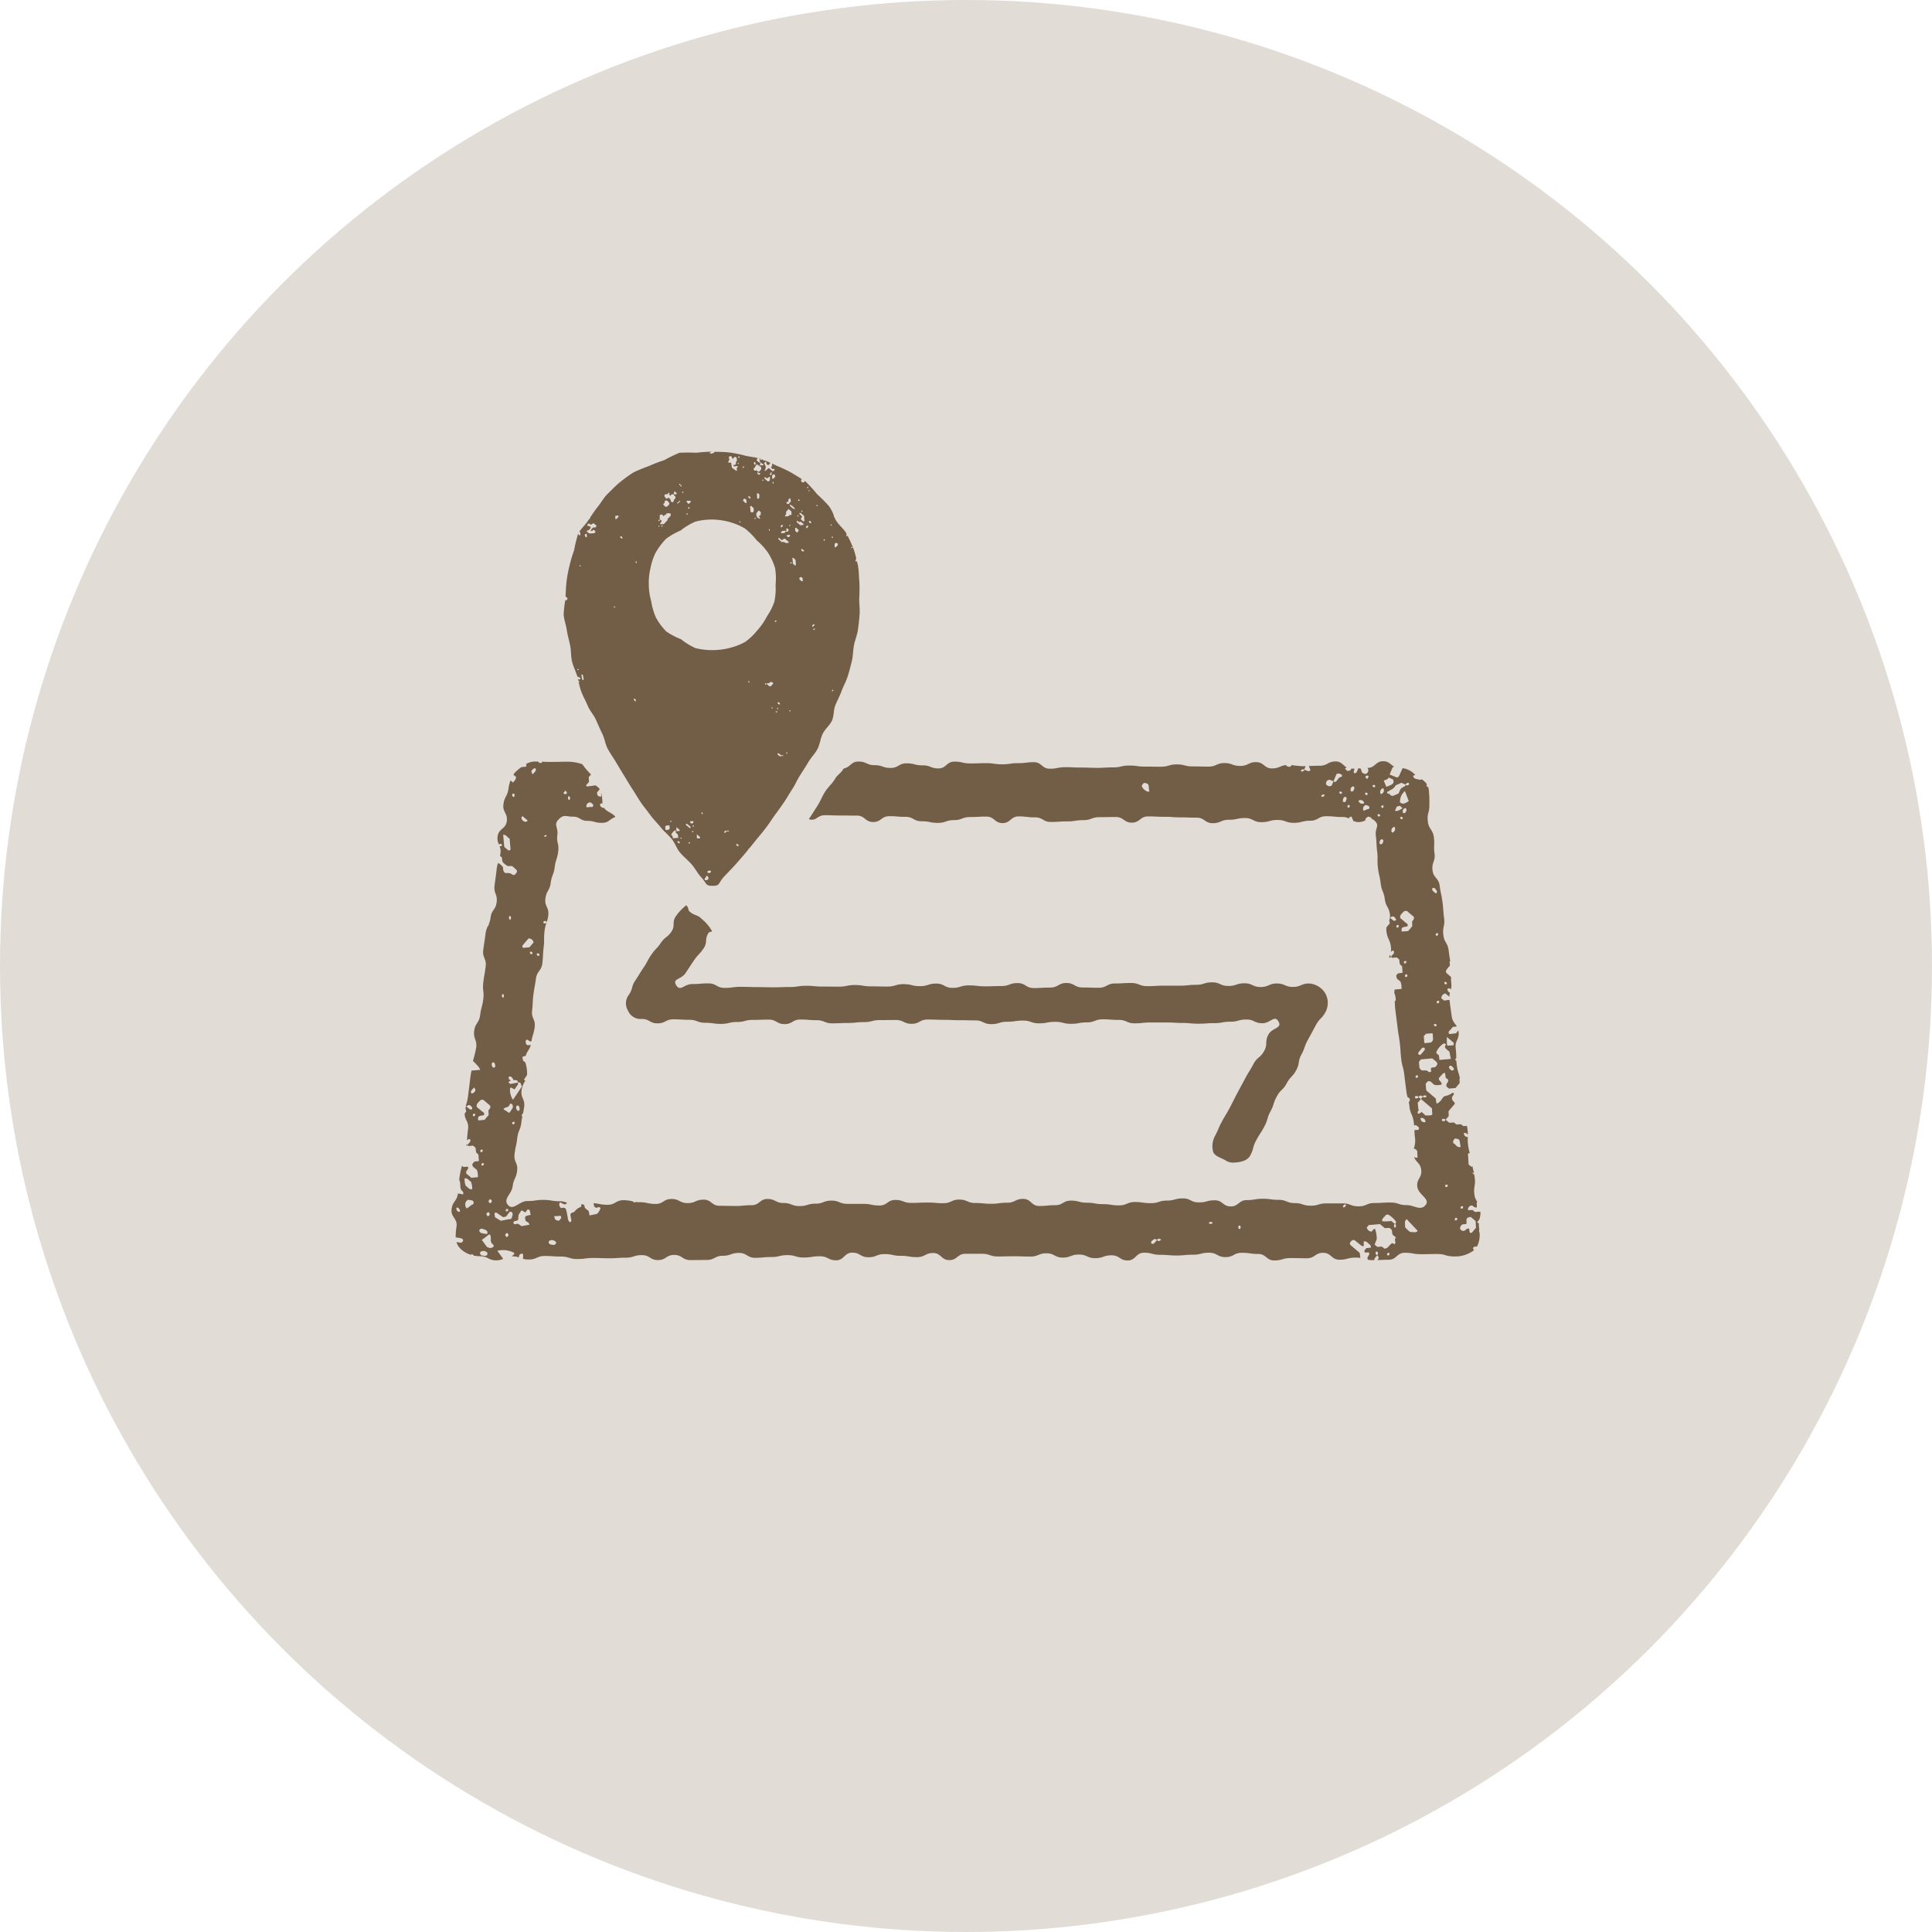
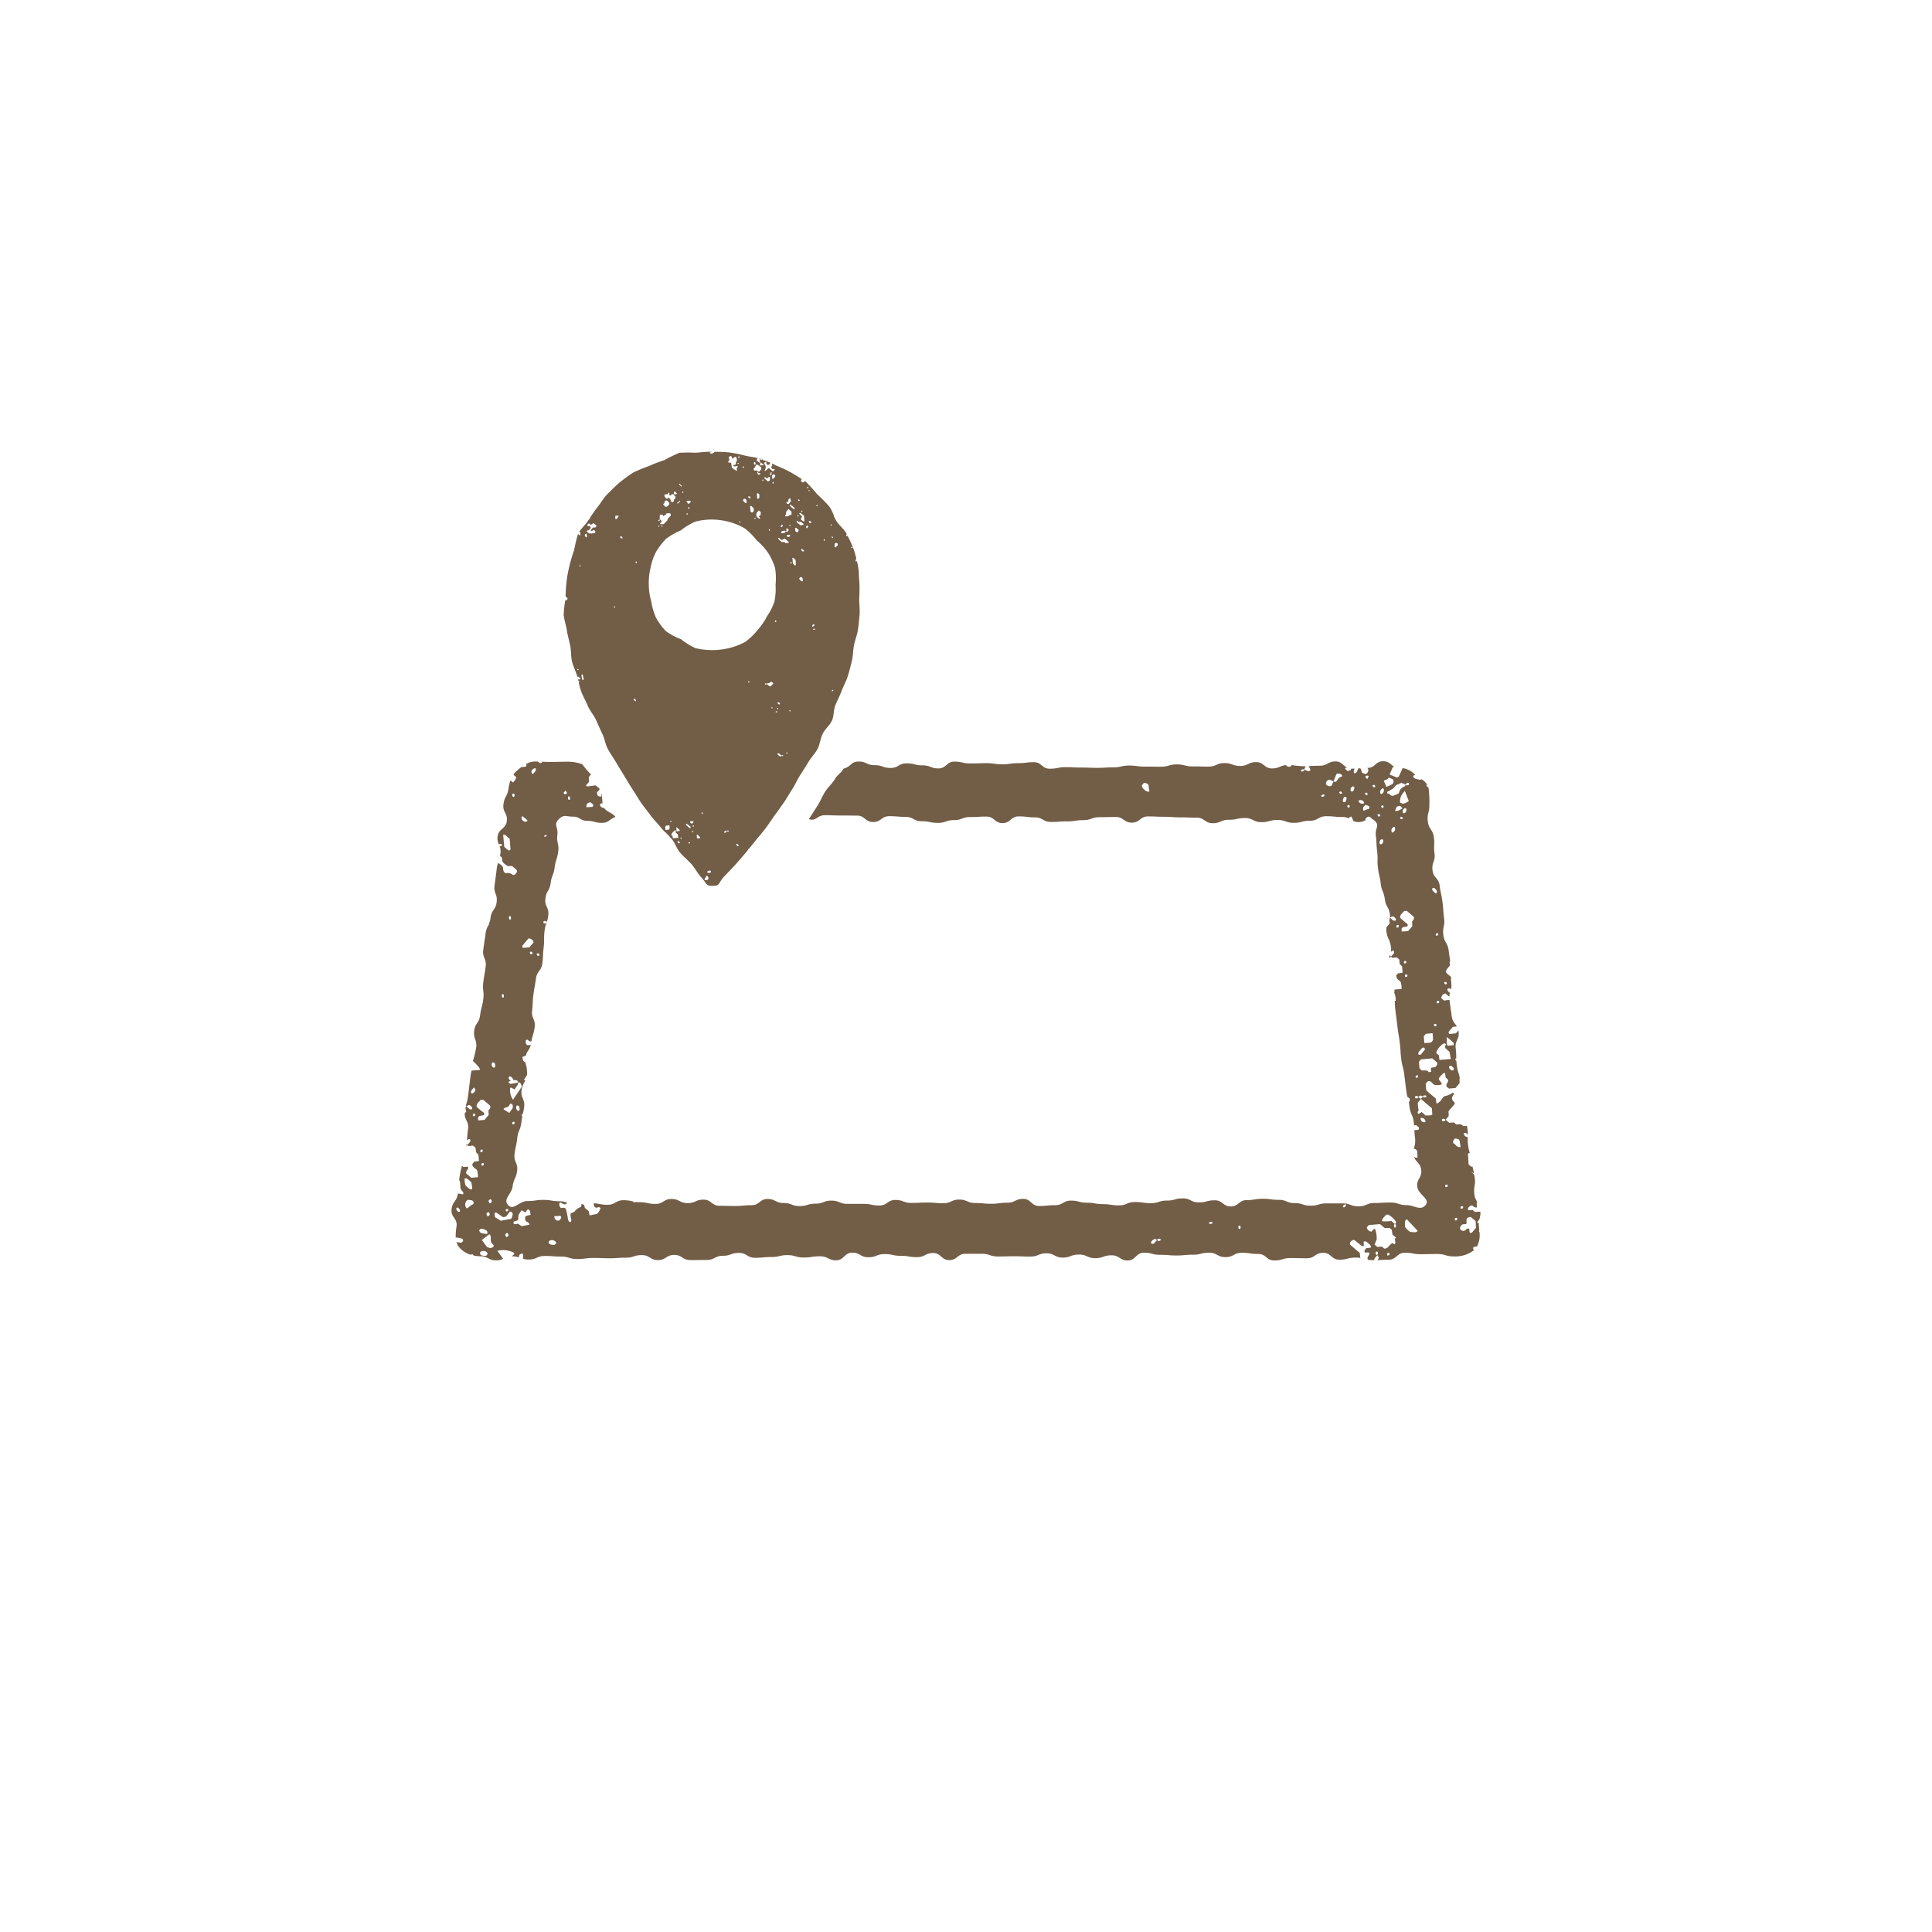
<svg xmlns="http://www.w3.org/2000/svg" width="118.646" height="118.646" viewBox="0 0 118.646 118.646">
  <g id="グループ_38109" data-name="グループ 38109" transform="translate(-195.592 -5099)">
-     <circle id="楕円形_445" data-name="楕円形 445" cx="59.323" cy="59.323" r="59.323" transform="translate(195.592 5099)" fill="#e2dcd7" />
    <g id="レイヤー_1" data-name="レイヤー 1" transform="translate(223.318 5126.733)">
      <g id="グループ_38004" data-name="グループ 38004" transform="translate(0.001 0.01)">
        <path id="パス_58668" data-name="パス 58668" d="M28.405,15.589c.123-.3.276-.582.388-.887s.276-.587.376-.9.176-.623.253-.934.07-.646.129-.963.194-.623.241-.94.082-.64.106-.963-.024-.646-.024-.969a9.813,9.813,0,0,0,.012-1.016c-.035-.311-.023-.629-.076-.928-.006-.012-.018-.029-.012-.029h.012A.2.2,0,0,0,29.8,7c-.006-.035-.018-.065-.023-.1h-.012a.022.022,0,0,1,.006-.018c-.012-.053-.023-.1-.035-.153a.167.167,0,0,1-.07.023c-.041-.076.018-.129.029-.194-.047-.188-.094-.37-.159-.552a7.3,7.3,0,0,0-.382-.846c-.012.018-.018.035-.041.041s-.047-.047-.023-.1a.042.042,0,0,1,.018-.035c-.153-.305-.452-.517-.634-.8a1.465,1.465,0,0,1-.129-.253.026.026,0,0,1-.023-.018c0-.012-.012-.035,0-.047h0a2.3,2.3,0,0,0-.305-.6,9.389,9.389,0,0,0-.723-.728,9.554,9.554,0,0,0-.693-.764c-.029-.023-.065-.041-.094-.065a.4.4,0,0,0,.012.082c-.029,0-.059.012-.088.012-.076.012-.1-.012-.117-.082,0-.029-.012-.059-.012-.088a.3.3,0,0,0,.07-.012c-.211-.141-.435-.264-.646-.4A8.8,8.8,0,0,0,24.8.868a.147.147,0,0,1-.041-.023h0c-.076-.035-.153-.076-.235-.112a1.133,1.133,0,0,0,.006.141c-.023.023-.041.047-.07.082.023.035.047.07.07.112h.147q.006.106-.117.141l-.217-.182c-.018,0-.035-.006-.047,0-.059.047-.112.1-.164.147-.053.018-.082,0-.053-.041a.3.3,0,0,0,.029-.288c-.018-.023-.047-.076-.076-.123.035-.041.053-.1.112-.088s.018.076.035.112a.156.156,0,0,0,.059.065.15.15,0,0,0,.088,0c.012,0,.023-.023.029-.035.023-.029.053-.059.07-.082-.117-.059-.241-.106-.358-.153A.3.3,0,0,0,24,.55a.132.132,0,0,1-.041-.059.315.315,0,0,1-.065-.029V.5a.149.149,0,0,1-.07.012c-.041-.012-.047-.041,0-.059a.237.237,0,0,1,.065,0h-.012c-.041-.012-.088-.018-.129-.029.012.082.029.17.041.253.012,0,.035-.012.041-.006.059.041.112.082.164.123C24.005.8,24,.821,24,.832c-.029,0-.059.012-.088.012a.242.242,0,0,1-.07-.006V.85c-.035.012-.059,0-.065-.018s-.006-.041,0-.041.024-.006.035,0a.044.044,0,0,0-.006-.023c0-.029-.012-.059-.012-.088-.012,0-.035.012-.041,0L23.641.6c-.07-.053-.076-.082-.024-.182a.3.3,0,0,0,.07-.012c-.264-.065-.54-.094-.8-.153a8.027,8.027,0,0,0-.993-.2c-.3-.035-.6-.035-.9-.041-.018.023-.035.047-.047.065-.082.029-.164.082-.253.012.018-.065.088-.053.129-.082a8.44,8.44,0,0,0-.952.065,10.115,10.115,0,0,0-1.034,0A9.119,9.119,0,0,0,17.9.527a8.736,8.736,0,0,0-.946.364A9,9,0,0,0,16,1.285a9.34,9.34,0,0,0-.828.605c-.264.211-.5.47-.74.7s-.405.546-.623.811c-.17.217-.323.441-.47.67h0q.018.053-.018.07H13.29c-.018.029-.041.059-.059.088-.159.253-.405.464-.564.723a.043.043,0,0,1,.053-.012c.047.018.023.07.029.112v.088c-.1-.012-.112-.023-.129-.106,0,.006-.012.012-.012.023a9.274,9.274,0,0,0-.241,1,8.789,8.789,0,0,0-.288.969,8.078,8.078,0,0,0-.182,1c-.029.288-.047.576-.053.875l.088.07c.041.041.041.07,0,.117s-.07.059-.106.035a6.508,6.508,0,0,0-.1.887c.023.323.147.64.194.958s.141.629.206.946.035.658.112.969.229.611.323.916c.006.029.012.053.018.082a.107.107,0,0,1,.023-.07c.035.023.07.053.112.076s.047.035.041.059a.06.06,0,0,1-.07.041.146.146,0,0,0-.047.006.26.26,0,0,1-.041-.053c.012.053.029.112.041.164v-.006c.018-.012.041-.006.065.018a.169.169,0,0,1-.023.035c-.012.012-.023,0-.035-.012a4.008,4.008,0,0,0,.159.593c.112.305.282.587.405.887s.358.546.493.84.258.593.4.881.182.64.335.922.347.552.511.828.335.558.5.828.335.558.511.828.341.558.523.822.4.523.587.781.435.493.629.74a3.2,3.2,0,0,0,.27.294H18v.029a4.453,4.453,0,0,1,.364.382c.211.264.311.605.511.834.223.264.488.47.681.687.247.276.394.587.582.787.417.446.264.564.74.564s.305-.141.723-.593c.188-.2.417-.429.664-.7.194-.223.411-.464.634-.734.053-.059.106-.129.159-.194,0-.012,0-.029.006-.035a.211.211,0,0,1,.059-.041c.129-.159.253-.311.388-.482.194-.241.411-.488.611-.752.194-.247.364-.523.558-.793.188-.253.376-.517.564-.787s.335-.546.517-.822.3-.57.476-.846.352-.54.517-.822.405-.511.558-.8.176-.634.317-.928.423-.511.564-.8.094-.664.217-.963Zm1.028-9.74c.023.029.023.053.006.065l-.041.018q-.035-.044,0-.07l.035-.018ZM28.37,5.655c.094-.065.094-.065.188,0v.106a1.2,1.2,0,0,0-.1.088c-.023.029-.047.041-.065.029a.072.072,0,0,1-.029-.082,1.129,1.129,0,0,0,0-.141ZM12.591,13.421s-.035-.018-.035-.023c.012-.035.029-.053.053-.041s.035.018.035.023C12.632,13.416,12.615,13.427,12.591,13.421Zm.129-6.374a.067.067,0,0,1-.023-.065h.041c.023,0,.035.029.029.065h-.041Zm.182,6.979s-.035-.012-.035-.023c-.018-.088-.035-.182-.053-.27.012-.035.029-.053.053-.047s.035.012.035.023c.018.088.035.182.053.27C12.944,14.015,12.926,14.032,12.9,14.027Zm.229-8.747c-.035-.029-.07-.059-.1-.088-.012-.112,0-.117.1-.153.029.153.035.153,0,.235Zm.517-.617h-.123a1.407,1.407,0,0,0-.123.153.042.042,0,0,0,.023.065h.047a.341.341,0,0,0,.059-.07.147.147,0,0,1,.147.123l-.07.082h-.123c-.012,0-.023.023-.029.035-.012-.012-.023-.029-.035-.029a1,1,0,0,0-.135.006c-.053-.047-.1-.088-.147-.123q0-.059.129-.076c.041-.047.082-.094.123-.147q-.029-.129-.194-.117c-.035-.041-.018-.076.018-.112s.065-.047.117,0a.092.092,0,0,0,.123.012c.035-.029.065-.065.117-.059.059.053.123.1.182.153-.029.035-.059.07-.1.117Zm1.163,4.893s-.006-.041,0-.041q.053-.018.07.018c0,.012.006.041,0,.041-.035.012-.059.006-.07-.012Zm.206-5.469a.111.111,0,0,1-.112.059A.1.1,0,0,0,14.9,4.1a1.343,1.343,0,0,0-.012-.147c.082-.012.141-.023.2-.029.023.082-.035.117-.07.164Zm.176,1.122c.094-.012.141.029.147.123C15.246,5.344,15.2,5.3,15.194,5.209Zm.946,10.134a.715.715,0,0,1-.1-.088c-.012-.018-.012-.065,0-.07a.057.057,0,0,1,.076.018.261.261,0,0,1,.047.065A.064.064,0,0,1,16.139,15.342Zm.041-8.489a.132.132,0,0,1-.029-.029.1.1,0,0,1-.006-.041c0-.012,0-.029.012-.029.035-.018.053,0,.059.023s0,.059-.029.07ZM26.343,3.629s.041-.006.041,0c.012.035.006.059-.018.065s-.041.006-.041,0c-.012-.035-.006-.059.012-.07Zm-.182-.7s.047.041.07.059c-.053.047-.088.053-.1.018a.068.068,0,0,1,.029-.082Zm-.018.987v.041c0,.023-.029.035-.065.023V3.94C26.079,3.917,26.108,3.9,26.144,3.917Zm-.088.347s.035-.012.047,0,.047.041.076.065L26.3,4.31a1.36,1.36,0,0,0,.112.094.071.071,0,0,1,.041.076c0,.023-.023.029-.065.029a.691.691,0,0,0-.123.018c-.082-.07-.159-.129-.223-.194a.044.044,0,0,1,.012-.07ZM25.527,2.93c.035-.023.076-.047.112-.07.035.059-.006.135.059.176-.053.059-.1.117-.153.182-.117-.006-.117-.006-.147-.117l.129-.018V2.935Zm-.147.775c.053-.059.1-.117.153-.182.059.053.117.1.182.159,0,.059,0,.117.006.188-.053.041-.153,0-.182.094l-.182.018a.032.032,0,0,1-.029-.018c-.006-.012-.012-.035,0-.047a.746.746,0,0,1,.059-.07,1.132,1.132,0,0,0-.006-.141Zm.27.84a.08.08,0,0,1-.065.029V4.533c0-.023.029-.035.065-.029A.093.093,0,0,1,25.65,4.545Zm-.27.341.029-.029a1.128,1.128,0,0,0-.018-.129.381.381,0,0,1,.082,0,.1.1,0,0,1,.018.176.131.131,0,0,1-.082.018.038.038,0,0,1-.029-.029V4.886c-.035.041-.065.082-.1.117-.059,0-.123.006-.188.012-.041-.07.012-.1.053-.141.076.006.153-.035.235.012ZM25.151,4.5s.018.012.029.018c.023.047-.041.129-.1.123a.026.026,0,0,1-.023-.018c-.024-.047.041-.129.1-.123Zm-.3,11.244s.041-.006.041,0q.018.053-.018.07c-.012,0-.041.006-.041,0Q24.816,15.765,24.851,15.748Zm.012-.347c.094-.012.141.029.147.123C24.916,15.536,24.869,15.5,24.863,15.4Zm-.217-14s.047.041.07.059a.214.214,0,0,1-.012.088.385.385,0,0,1-.088.106c-.018.018-.053.018-.082.029,0-.059-.012-.123-.012-.182.023-.065.059-.1.129-.094Zm-.029.505c0,.029,0,.059-.029.07a.132.132,0,0,1-.029-.029.087.087,0,0,1-.006-.041c0-.012,0-.029.012-.029.035-.018.053-.006.059.023ZM24.434,1.3a.08.08,0,0,1,.065-.029v.041c0,.018-.018.023-.035.029.018.012.029.029.047.041-.023.023-.041.047-.065.07-.023-.023-.047-.041-.07-.065.018-.023.041-.041.059-.065V1.291Zm-.37.282c.035-.018.059,0,.082.023a.156.156,0,0,0,.035.029c.088.029.112-.1.211-.076v.129c0,.094-.012.112-.123.147-.07-.059-.141-.117-.211-.182C24.046,1.614,24.046,1.584,24.064,1.578Zm.317,3.207v.07s-.035.006-.041,0a.149.149,0,0,1-.012-.07c.012-.041.041-.047.059,0Zm-.435-3.066s.041-.006.041,0c.012.035.006.065-.012.07s-.041.006-.041,0q-.018-.053.018-.07Zm-.5-1.093a.114.114,0,0,1,.029.188A.114.114,0,0,1,23.447.627Zm.029.358S23.465.95,23.471.944L23.582.78c.059.023.088.088.153.07.024.07.029.076.106.076.006.047.012.088.023.147-.029.041-.065.088-.106.135a.1.1,0,0,1-.164-.053c-.029,0-.059.012-.088.012-.07.012-.112-.023-.112-.1,0-.047.018-.065.082-.082ZM23.829,3.9a.27.27,0,0,0-.059.006v.029c-.006.023-.029.035-.065.029V3.922H23.7c-.023.088.112.106.076.194-.018,0-.035.012-.047,0-.053-.035-.1-.07-.141-.1a.515.515,0,0,1-.029-.229c.047-.059.1-.117.147-.176.047.041.094.082.147.123-.012.012-.029.023-.029.035a1.04,1.04,0,0,0,.006.135Zm-.17-2.555-.035-.018a.05.05,0,0,1-.018-.029c.012-.035.029-.041.053-.023a.056.056,0,0,1,.035.053.1.1,0,0,1,.117.023c-.053.076-.112.088-.182.029a.1.1,0,0,1,.035-.035h-.012Zm.035,1.245s.047.041.07.059c-.059.053-.006.117-.023.176-.018.023-.041.047-.059.07-.047.012-.065.006-.07-.023-.006-.076-.012-.159-.018-.235,0-.041,0-.065.018-.076A.068.068,0,0,1,23.694,2.589Zm-.188,1.474q.018.053-.018.07c-.012,0-.041.006-.041,0q-.018-.053.018-.07C23.477,4.063,23.506,4.058,23.506,4.063Zm-.112-.593A1,1,0,0,0,23.4,3.6c0,.094-.012.112-.123.147-.023-.018-.047-.041-.082-.07a2.066,2.066,0,0,0-.018-.264c0-.041,0-.059.023-.07s.053,0,.082.029a.937.937,0,0,0,.112.094Zm-.188-.6c-.094.012-.141-.029-.147-.123C23.154,2.736,23.2,2.777,23.206,2.871Zm-.258.153a.458.458,0,0,0,.023.129c-.135.029-.153-.1-.217-.112-.029-.088.024-.112.047-.147.117.012.135.029.147.123ZM22.8.9a.087.087,0,0,1,0,.041c0,.012-.012.023-.018.035A.078.078,0,0,1,22.754,1c-.035-.012-.041-.029-.029-.053A.067.067,0,0,1,22.8.909ZM22.519.286c0,.029.012.065.012.094-.07,0-.1-.012-.088-.047a.056.056,0,0,1,.07-.041Zm.059,3.995c.012.035,0,.065-.018.07s-.041.006-.041,0c-.012-.035-.006-.059.018-.065h.047ZM22.454.691a.348.348,0,0,0,.035.023c-.018.035-.035.047-.059.041A.348.348,0,0,1,22.4.733c.012-.035.035-.047.053-.041Zm-.587-.37c.041-.018.076-.035.112-.047.106.018.059.147.141.17.029-.035.053-.07.082-.106.029,0,.059-.012.088-.012.088.047.053.135.082.206-.018.07-.094.112-.07.206.012.041-.035.076-.088.076-.035,0-.065.018-.065.053,0,.012.041.041.059.041a.94.94,0,0,0,.135-.018.083.083,0,0,1,.082.035c-.024.035-.053.07-.076.112a1.084,1.084,0,0,0,.023.135c-.053.023-.082-.018-.117-.047s-.047-.035-.082-.018a.1.1,0,0,0-.006-.047A1.059,1.059,0,0,0,22.061,1C22.043.885,22.026.8,22.014.709c-.047-.076-.153.012-.194-.07A1.329,1.329,0,0,1,21.9.521C21.885.462,21.879.4,21.867.333Zm-2.555,2.7h.182c.018,0,.029.035.047.059-.047.041-.088.088-.147.141l-.117-.135c-.018-.018,0-.041.029-.065Zm.141.476h-.094c.012-.07.029-.094.065-.076A.058.058,0,0,1,19.453,3.5Zm-.147.288c.035.018.041.041.029.065a.086.086,0,0,1-.035.029c-.029-.023-.041-.047-.029-.065a.132.132,0,0,1,.029-.029Zm-.27-1.339c.035.018.041.041.029.065s-.023.023-.029.035c-.029-.023-.041-.047-.029-.065s.029-.035.029-.029Zm-.1-.388a.189.189,0,0,1,.041.059s-.023.029-.029.029c-.023-.012-.047-.023-.053-.047C18.877,2.06,18.894,2.043,18.936,2.06Zm-.065-.076s.035.041.024.076h-.041c-.012,0-.023-.018-.029-.023s-.018-.023-.012-.029c.018-.035.035-.035.059-.018Zm-.082,1.087a.132.132,0,0,1,.029-.029.062.062,0,0,1,.029-.012c.035.018.041.035.018.059a.067.067,0,0,1-.076.023V3.071Zm-.047.041c.041-.018.059,0,.041.041a.15.15,0,0,1-.059.041s-.029-.023-.029-.029a.211.211,0,0,1,.041-.059Zm-.764-.488h.112c.023-.023.053-.065.082-.094.006-.006.029,0,.047,0a1.037,1.037,0,0,0,0,.135c0,.018.035.035.053.047.029-.029.065-.059.094-.088H18.5V2.489c0-.018.035-.035.053-.047a1.342,1.342,0,0,0,.129.129c-.018.018-.029.047-.053.053a1.036,1.036,0,0,1-.135,0c0,.018-.006.035,0,.047a.55.55,0,0,0,.094.082v.112c-.035.035-.065.07-.1.1v.094c-.1.065-.1.065-.188-.012V2.959c-.047-.047-.088-.088-.135-.141-.029.029-.065.053-.106.088a.863.863,0,0,1-.123-.129.109.109,0,0,1,.029-.159Zm-.053.517c.006-.129.012-.129.135-.135a.512.512,0,0,1,.153.164c.018.117-.094.147-.147.217h-.1c-.076-.082-.106-.112-.135-.147C17.866,3.206,17.9,3.17,17.925,3.141Zm-.3,1.01V3.928c0-.023.035-.041.053-.059h.1l.082.1a.7.7,0,0,1,.07-.065.054.054,0,0,1,.076-.023c0-.012.012-.012.023-.012-.023-.041-.012-.065.012-.07a.362.362,0,0,1,.223,0c.012,0,.023.023.035.035v.112a1.041,1.041,0,0,0-.094.082c-.006.006,0,.029,0,.047a.056.056,0,0,0-.076.029.527.527,0,0,0-.029.112c-.082.088-.159.164-.229.241h-.194c-.012,0-.023-.018-.029-.029V4.4c.029-.035.07-.053.082-.106s-.023-.106-.094-.117c-.012.076-.024.082-.1.094.012-.076.018-.082.1-.094Zm.182.429-.029.029c-.018.012-.041,0-.059-.035a.132.132,0,0,1,.029-.029C17.767,4.533,17.79,4.545,17.808,4.58Zm-.253-.035a.083.083,0,0,1,.065.035.132.132,0,0,1-.029.029c-.018.012-.041,0-.059-.035l.029-.029Zm.6,18.681c-.059.006-.117.012-.176.012-.006-.076-.012-.141-.018-.2.018-.023.041-.047.059-.07.065,0,.129-.012.2-.018,0,.059.012.117.018.176a.122.122,0,0,1-.082.1Zm.117-.552h.041c.023,0,.035.029.029.065a.093.093,0,0,1-.041,0C18.278,22.738,18.266,22.709,18.272,22.674Zm.141.94s-.047-.041-.07-.059c0-.018-.012-.035,0-.047a.673.673,0,0,1,.206-.241c.029-.018.059,0,.082.023-.065.065-.018.112.029.153a.622.622,0,0,0,.07.059c.018.1.029.159.041.217-.123.012-.229.018-.341.029a.94.94,0,0,0-.018-.135Zm.423.441a.117.117,0,0,1-.047,0c-.012,0-.023-.018-.035-.029-.047-.041-.053-.088-.023-.1a.073.073,0,0,1,.082.023c.012.012.029.018.035.029.018.035.012.065-.012.07Zm-.129-.734c-.053,0-.053,0-.059-.112v-.147c.1.088.153.123.194.164.012.018,0,.053.006.076a1.14,1.14,0,0,0-.141.012Zm.217.452a.067.067,0,0,1-.023-.065.093.093,0,0,1,.041,0c.023,0,.035.029.023.065Zm.546.288a.331.331,0,0,1-.041.006c-.012,0-.029,0-.029-.012-.018-.035,0-.053.023-.059s.059,0,.07.029a.132.132,0,0,1-.029.029Zm.035-.946s-.035.012-.047,0c-.07-.059-.147-.117-.217-.182-.012-.035-.012-.065.012-.07s.035-.012.047,0c.076.059.147.117.217.182C19.529,23.079,19.529,23.109,19.505,23.114Zm-.012-.382c.012-.053.07-.023.106-.035h.094c.012.094-.029.141-.123.147-.029-.029-.088-.047-.076-.106Zm.164.64s-.041.006-.041,0q-.018-.053.018-.07h.047a.057.057,0,0,1-.018.07Zm.041-.341s-.041.006-.041,0c-.012-.035-.006-.059.012-.07s.041-.006.047,0Q19.735,23.015,19.7,23.032Zm.264.723c-.053,0-.053,0-.059-.112V23.5c.1.088.153.123.194.17.012.012,0,.053,0,.076a1.141,1.141,0,0,0-.141.012Zm.27-1.48c-.047-.059-.053-.07-.012-.135C20.275,22.2,20.275,22.21,20.234,22.274Zm.341,4.024c-.059,0-.123.059-.176,0s.029-.1.047-.147a.276.276,0,0,1,.035-.053l.035-.053a.16.16,0,0,1,.059.258Zm-.012-.446s-.018-.029-.012-.041c.012-.07.153-.106.211-.053.012.012.012.029.018.041-.012.07-.153.112-.211.053Zm1.187-2.55a.714.714,0,0,1-.088.1.075.075,0,0,1-.07,0,.056.056,0,0,1,.018-.076.261.261,0,0,1,.065-.047.06.06,0,0,1,.076.029c.059-.047.07-.053.135-.012-.059.047-.07.053-.135.012Zm.7.928a.117.117,0,0,1-.047,0c-.012,0-.023-.018-.035-.029-.047-.041-.053-.088-.024-.1a.073.073,0,0,1,.082.023c.012.012.029.018.035.029.018.035.012.059-.012.07Zm.676-10.04s-.035.006-.041,0a.31.31,0,0,1-.018-.07c.012-.041.041-.047.059,0A.282.282,0,0,1,23.124,14.191Zm1.04.112a.331.331,0,0,1-.041.006c-.012,0-.029,0-.029-.012-.012-.035,0-.053.023-.059s.059,0,.07.029a.132.132,0,0,1-.029.029Zm.347,1.469a.08.08,0,0,1-.029-.065.093.093,0,0,1,.041,0c.023,0,.035.029.023.065H24.5Zm-.059-1.363s-.065.018-.082.006a1.374,1.374,0,0,1-.176-.147c.041-.065.106-.029.17-.053a.167.167,0,0,1,.053-.059.1.1,0,0,1,.082-.006.646.646,0,0,1,.106.082,2.038,2.038,0,0,1-.147.17Zm.217-5.2a3.679,3.679,0,0,1-.458.911,3.943,3.943,0,0,1-.576.84,3.977,3.977,0,0,1-.752.723,3.96,3.96,0,0,1-.981.382,4.343,4.343,0,0,1-2.08.006,3.967,3.967,0,0,1-.887-.546,4.184,4.184,0,0,1-.922-.488,4.032,4.032,0,0,1-.623-.846,4.183,4.183,0,0,1-.288-1,3.809,3.809,0,0,1-.147-1,3.854,3.854,0,0,1,.1-1.016,3.682,3.682,0,0,1,.329-.987,4.4,4.4,0,0,1,.634-.834,4.39,4.39,0,0,1,.9-.511,3.853,3.853,0,0,1,.893-.54,4.08,4.08,0,0,1,1.046-.129,4.312,4.312,0,0,1,1.04.147,3.89,3.89,0,0,1,.963.405,4.31,4.31,0,0,1,.728.734,3.791,3.791,0,0,1,.687.752,3.805,3.805,0,0,1,.435.94,4.026,4.026,0,0,1,.029,1.034A3.9,3.9,0,0,1,24.669,9.2Zm.082,1.146c.047.053.053.088.018.1a.068.068,0,0,1-.082-.029c.018-.023.041-.047.059-.07ZM24.845,16a.169.169,0,0,1-.07.012c-.041-.012-.047-.035-.006-.059.023-.012.047,0,.07,0,0,0,.006.035,0,.041Zm.358,2.685a.169.169,0,0,1-.07.012c-.023,0-.029-.018-.035-.023a.058.058,0,0,1-.07.041.322.322,0,0,1-.17-.135c-.006-.006-.006-.041,0-.041.023,0,.059-.018.07-.012a2.121,2.121,0,0,1,.176.147c0-.012.006-.023.029-.029s.047,0,.07,0c0,0,.006.035,0,.041Zm.217-.141a.067.067,0,0,1-.023-.065h.041c.023,0,.035.029.029.065h-.041ZM25.345,5.608a.209.209,0,0,0-.217-.047c-.07-.059-.147-.117-.211-.182a.048.048,0,0,1,0-.07c.012-.006.029,0,.047,0,.047.041.094.082.141.117.088.029.117-.106.206-.076.082.07.17.141.253.217-.059.07-.147.029-.217.053Zm.082-.482c.059,0,.123-.012.182-.018.059.07-.012.094-.041.141-.094.012-.141-.029-.147-.123Zm.182,10.827a.067.067,0,0,1-.023-.065h.041c.023,0,.035.029.023.065Zm.106-9.088a.331.331,0,0,1-.041.006c-.012,0-.029,0-.029-.012-.018-.035-.006-.053.023-.059s.059,0,.07.029c0,0-.018.023-.023.029Zm-.094-3.542a.682.682,0,0,0-.006-.076.762.762,0,0,1,.323.276c-.041,0-.059.012-.076,0a.627.627,0,0,1-.241-.206Zm.347,3.66a.122.122,0,0,1-.047,0,1.117,1.117,0,0,1-.117-.1c-.018-.182-.023-.27-.035-.358.088-.018.117.076.194.117.012.1.018.211.023.317,0,.006-.012.018-.023.023Zm.094-2.009-.106-.088a.486.486,0,0,1-.006-.206c.112-.012.129.106.2.117.012.106-.059.129-.088.182Zm.3,2.99a.324.324,0,0,1-.164-.141c-.006-.012,0-.029,0-.047.018-.023.041-.047.059-.07.117.012.135.029.147.117V7.87c0,.029.012.059.012.088-.023,0-.041.006-.053,0Zm.053-1.833a.122.122,0,0,1-.094-.082.068.068,0,0,1,.029-.082c.047.041.1.082.147.123a.065.065,0,0,1-.076.041Zm.029-1.845a1.359,1.359,0,0,1-.141-.117c-.035-.082.088-.129.047-.211l-.141-.123q-.018-.062.018-.07c.018,0,.035-.006.047,0l.217.182c.006.106.012.211.018.323-.018,0-.053.023-.065.012Zm.294.329a.715.715,0,0,1-.088.1c-.059-.076-.053-.112.035-.17a.05.05,0,0,1,.041,0c.006,0,.012.018.012.029Zm-.059-2.4s-.006-.041,0-.041q.053-.018.07.018c0,.012.006.041,0,.041Q26.7,2.254,26.678,2.219Zm.082.176a.08.08,0,0,1,.065-.029v.041c-.006.023-.029.035-.065.023V2.389Zm.141,2c-.053.018-.135-.053-.117-.106,0-.012.012-.018.023-.023s.035-.006.047,0a.341.341,0,0,1,.07.059c.006.012,0,.029,0,.047S26.913,4.387,26.9,4.392Zm.088,6.344s-.006-.059.012-.076a.448.448,0,0,1,.065-.047.06.06,0,0,1,.076.029.714.714,0,0,1-.088.1c-.018.012-.065.012-.07,0Zm.047.176c.059-.053.07-.053.135-.012C27.113,10.954,27.1,10.954,27.037,10.913Zm.211-7.566V3.306c0-.023.029-.035.065-.023v.041C27.313,3.347,27.283,3.358,27.248,3.347Zm.5,2.127s-.035.006-.041,0a.149.149,0,0,1-.012-.07c.012-.041.041-.047.059,0,.012.018,0,.047,0,.07Zm.529,9.217s-.041.035-.076.023v-.041c0-.012.018-.023.023-.029s.023-.018.029-.012c.035.018.041.035.018.059ZM28.147,4.551a.132.132,0,0,1-.029-.029c-.012-.018,0-.041.035-.059l.029.029C28.194,4.516,28.182,4.533,28.147,4.551Zm.082.67a.413.413,0,0,1,.041.059s-.023.029-.029.029-.047-.023-.053-.047c-.018-.041,0-.059.041-.041Z" transform="translate(-4.837 -0.01)" fill="#725d47" />
        <g id="グループ_38003" data-name="グループ 38003" transform="translate(0 18.998)">
          <path id="パス_58669" data-name="パス 58669" d="M1.556,72.444a.132.132,0,0,1-.006.041.139.139,0,0,0,.07-.053.473.473,0,0,1-.053-.082.228.228,0,0,1-.012.088Z" transform="translate(-0.64 -48.852)" fill="#725d47" />
          <path id="パス_58670" data-name="パス 58670" d="M98.016,52.782a.137.137,0,0,0,.112-.082.7.7,0,0,1-.065-.1c-.018.059-.035.117-.053.182Z" transform="translate(-40.434 -40.704)" fill="#725d47" />
          <path id="パス_58671" data-name="パス 58671" d="M47.537,62.809c.5,0,.5-.264,1-.264s.5.07,1,.07.5.4.993.4.5-.147,1-.147.5.012,1,.012.5-.335,1-.335.5.423,1,.423.5-.129,1-.129a2,2,0,0,1,.3.023.084.084,0,0,1-.018-.012c-.012-.106-.023-.2-.035-.3-.2-.17-.4-.335-.587-.5a.178.178,0,0,1,.029-.188c.065-.088.188-.135.247-.088.147.118.3.247.452.358.018.012.065,0,.106-.006,0-.088,0-.176-.006-.27a.223.223,0,0,1,.247.076c.088.082.217.141.194.294l-.282.035c-.047.082-.159.135-.088.264h.253c.1.164-.176.253-.059.446a1.439,1.439,0,0,0,.258.024h.135v-.006a.216.216,0,0,1,.006-.088c.053-.076.117-.141.176-.211.106.135.106.206,0,.3.223,0,.323-.018.687-.018.5,0,.5-.429,1-.429s.5.088,1,.088.5-.012,1-.012.5.147,1,.147A1.888,1.888,0,0,0,62.8,62.38a.175.175,0,0,1-.059-.082c-.029-.094.082-.153.235-.135a1.5,1.5,0,0,0,.153-.887c-.006-.012-.018-.018-.024-.029a.292.292,0,0,1,.012-.106c-.006-.076-.012-.147-.023-.217a.874.874,0,0,1,0-.176l-.106-.088a.92.92,0,0,0,.117-.147c.006-.012.012-.012.018-.023a1.46,1.46,0,0,0,.07-.435c-.018-.012-.029-.023-.047-.035-.1,0-.194.012-.294.018-.047-.041-.094-.082-.141-.117-.094,0-.188,0-.276.006a.181.181,0,0,1,.035-.182c.07-.094.159-.135.241-.082s.147.129.258.088c0-.088-.006-.182-.012-.282.012-.018.029-.035.041-.053a.931.931,0,0,1-.182-.47c-.059-.493.088-.517.023-1.01-.012-.076-.018-.123-.029-.182a1.43,1.43,0,0,0-.229-.194.828.828,0,0,0,.211.1c-.029-.164-.065-.264-.094-.423-.024.006-.041.018-.071.023-.047-.041-.1-.082-.164-.141-.012-.17-.018-.358-.035-.552-.012-.082-.006-.123.047-.141a.237.237,0,0,1,.065,0,2.283,2.283,0,0,1-.106-.47,2.4,2.4,0,0,1-.018-.523c-.147,0-.235-.076-.247-.247a.228.228,0,0,1,.247.117,2.134,2.134,0,0,0-.023-.352c-.012-.082-.023-.141-.035-.2-.07,0-.135.012-.206.018-.053-.035-.1-.07-.159-.117-.088,0-.182.006-.288.012l-.141-.123-.288.018c-.076-.059-.147-.123-.223-.188l.188-.223c0-.1-.006-.194-.012-.294.123-.153.253-.3.376-.446,0-.041.006-.088-.012-.1-.17-.147-.211-.3-.041-.476.012-.018,0-.065-.006-.094a.087.087,0,0,0-.076-.012,1.207,1.207,0,0,1-.423.188c-.159.012-.217.217-.335.329-.047.041-.094.082-.141.117-.024.012-.059,0-.088,0-.012-.094-.023-.188-.035-.288l-.587-.5c-.012-.141-.023-.27-.035-.405.035-.047.082-.094.123-.147.2-.07.27.123.405.206a.847.847,0,0,0,.452-.018.2.2,0,0,0-.065-.17c-.141-.17-.141-.182-.024-.317.065-.07.129-.141.2-.206.018-.018.065-.006.1-.012.012.094.024.182.035.282.047.041.094.082.141.117.088.176-.2.264-.059.464.018.012.07.053.123.094l.4-.035c.082-.094.164-.194.253-.3,0-.088-.006-.182-.012-.276h.029c-.059-.37-.141-.405-.194-.852-.012-.106-.018-.176-.024-.247h0c-.047-.012-.07-.053-.053-.135a.222.222,0,0,1,.047-.006A4.52,4.52,0,0,0,61.671,50c-.065-.5.235-.535.176-1.034a.291.291,0,0,0-.018-.076l-.141.176c-.1.012-.194.018-.288.035-.076.018-.135.012-.153-.035a.14.14,0,0,1,.053-.17,2.224,2.224,0,0,0,.188-.223c.088-.012.176-.018.253-.029-.112-.194-.27-.282-.317-.634-.065-.5-.076-.493-.135-.993v-.006a.3.3,0,0,1-.076.012,2.18,2.18,0,0,0-.253.035c-.076-.065-.129-.106-.176-.147a.306.306,0,0,1,.258-.294,2.1,2.1,0,0,0,.217.182c.012.006.018.018.024.023a.769.769,0,0,1,.035-.241h0c-.029-.006-.047-.035-.076-.059-.088-.076-.112-.176-.041-.206a.128.128,0,0,1,.17.053l.006.006a1.088,1.088,0,0,0,.023-.388,1.818,1.818,0,0,1-.012-.388h-.012c-.065-.053-.135-.118-.206-.176-.129-.106-.129-.176-.024-.317.059-.076.123-.147.17-.206-.006-.088-.018-.153-.018-.217a.111.111,0,0,1,.023-.053h.012c-.029-.194-.053-.305-.094-.646-.065-.5-.27-.47-.329-.969s.112-.517.047-1.016-.035-.5-.1-1-.106-.493-.17-.993-.382-.458-.441-.958.188-.529.123-1.028.024-.511-.041-1-.311-.47-.37-.969.106-.517.094-1.022a6.477,6.477,0,0,0-.047-1.016c0-.023-.024-.041-.029-.07a.114.114,0,0,1-.1-.112c0-.024.018-.029.035-.047a1.064,1.064,0,0,0-.329-.317c-.035.012-.07.024-.112.035-.147-.065-.376-.018-.417-.253.047-.018.094-.041.141-.059a.327.327,0,0,1-.047-.035,1.342,1.342,0,0,0-.734-.376c-.082.176-.164.364-.247.535-.059.018-.094.047-.112.035-.153-.053-.294-.117-.441-.176.059-.147.123-.294.188-.446l.094-.035c-.217-.117-.317-.335-.676-.335-.488,0-.488.411-.969.411h-.018l.035.018a.241.241,0,0,1-.065.323c-.094.076-.176-.018-.276-.041-.029-.076-.059-.17-.082-.247a.659.659,0,0,0-.076-.029.388.388,0,0,0-.082.006,2.011,2.011,0,0,1-.1.235c-.023.041-.094.053-.141.07a.206.206,0,0,1-.035-.082c0-.07.035-.141.041-.211h-.194l-.035.088c-.2.088-.217.076-.352-.1.047-.023.076-.041.106-.059-.223-.123-.317-.37-.681-.37-.488,0-.488.264-.975.264-.358,0-.452.012-.67.018.035.088.07.17.106.258-.047.023-.094.07-.135.059a1.78,1.78,0,0,1-.247-.094.083.083,0,0,1-.041.076.251.251,0,0,1-.141.041.181.181,0,0,1-.029-.07c.035-.029.082-.07.123-.07s.07.012.076.029c.029-.07.059-.147.094-.217h-.123a6.206,6.206,0,0,1-.746-.07.36.36,0,0,0-.029.07.225.225,0,0,1-.311-.07c-.358.035-.423.206-.858.206-.488,0-.488-.388-.975-.388s-.488.235-.975.235-.488-.176-.975-.176-.488.217-.975.217-.488-.012-.975-.012-.488-.123-.975-.123-.488.141-.975.141-.488-.006-.975-.006-.488-.065-.975-.065-.488.112-.975.112-.488.029-.975.029-.488-.018-.975-.018-.488-.023-.975-.023-.488.094-.975.094-.488-.4-.969-.4-.488.059-.975.059-.488.07-.981.07-.488-.07-.975-.07-.488.018-.975.018-.488-.112-.981-.112-.488.417-.975.417-.488-.188-.981-.188-.488-.123-.981-.123-.488.282-.981.282-.488-.17-.981-.17-.493-.223-.981-.223-.452.317-.928.435c-.159.294-.364.358-.529.64s-.435.511-.605.781-.294.593-.47.864-.347.558-.529.817c.47.153.493-.241.987-.241s.493.018.987.018.493.006.987.006.493.394.993.394.493-.358.993-.358.5.041.993.041.493.27.993.27.493.1.993.1.493-.17.993-.17.493-.188.993-.188.493-.029.993-.029.5.4.993.4.5-.411.993-.411.493.059.993.059.493.282.993.282.493-.035.993-.035.5-.076.993-.076.5-.182.993-.182.5-.012.993-.012.5.347.993.347.5-.382.993-.382.5.023.993.023.5.035.993.035.493.018.993.018.5.341.993.341.5-.211.993-.211.5-.106.993-.106.5.253,1,.253.5-.135.993-.135.5.176,1,.176.5-.129,1-.129.5-.276.993-.276.5.047,1,.047a.751.751,0,0,1,.388.094c.012-.023.018-.047.029-.07s.088-.035.135-.053c.035.088.076.182.112.27a.747.747,0,0,0,.335.07.856.856,0,0,0,.411-.112c-.018-.112.018-.135.176-.229l.176.07c.006.029.006.047.012.065a.533.533,0,0,1,.176.106c.37.323.035.441.094.928s.024.493.082.987-.012.5.047.987.112.482.17.969.188.476.253.963.253.464.317.958a.507.507,0,0,1-.012.194s.012.012.012.018-.012.012-.018.023a.384.384,0,0,1-.029.117c.012.07.029.135.035.176-.076.088-.135.159-.194.223a.642.642,0,0,0-.012.264c.059.488.211.47.276.958a.891.891,0,0,1-.006.311c.024-.018.041-.041.076-.065.018-.018.065-.012.088-.006s.029.041.029.065a.216.216,0,0,1-.006.088c-.053.07-.117.141-.176.211a.138.138,0,0,0,.17.059,1.043,1.043,0,0,1,.188-.012c.053.041.1.082.147.123.012.1.023.2.035.288.053.047.1.094.141.135.012.129.018.258.029.394l-.282.035a1.29,1.29,0,0,1-.117.135,1.084,1.084,0,0,1,.047.176c.059.076.164.123.229.206a1.1,1.1,0,0,1,.059.441c-.147.012-.27.023-.405.035,0,0-.012-.006-.012-.012a1.28,1.28,0,0,0-.029.229s.012.006.012.012a1.1,1.1,0,0,1,.076.464h-.059c.012.188.006.305.047.634.059.488.065.488.123.975s.082.488.141.981.029.493.088.981.129.482.188.969q.059.493.123.981a3.058,3.058,0,0,0,.07.382.344.344,0,0,1,.117.088c.059.065.035.153-.035.235a1.946,1.946,0,0,1,.041.264c.059.493.206.476.264.963a1.316,1.316,0,0,1,.018.2l.135-.018c.07.082.206.117.164.235-.035.1-.153.047-.229.07h-.047a4.13,4.13,0,0,0,.041.5,1.411,1.411,0,0,1-.082.646h.059c.059.018.1.076.153.123.006.117.012.247.023.394-.006.024-.059.053-.129.029a.281.281,0,0,1-.088-.065c.1.358.388.37.441.817.059.493-.3.54-.241,1.034s.828.752.505,1.128-.681,0-1.169,0-.493-.159-.981-.159-.488.029-.981.029-.488.206-.981.206-.488-.182-.981-.182h-.981c-.493,0-.488.141-.981.141s-.488-.159-.981-.159-.493-.2-.981-.2-.493-.065-.981-.065-.493.082-.981.082-.493.388-.981.388-.488-.376-.981-.376-.488.129-.981.129-.493-.247-.981-.247-.493.135-.981.135-.493.159-.981.159-.493-.07-.981-.07-.488.206-.981.206-.488-.076-.981-.076-.488-.088-.981-.088-.488-.129-.981-.129-.488.282-.975.282-.488.047-.981.047-.488-.435-.981-.435-.488.235-.981.235-.493.065-.981.065-.493-.047-.981-.047-.493-.211-.981-.211-.488.223-.981.223-.488-.041-.981-.041-.488.023-.981.023-.493-.182-.981-.182-.493.341-.981.341-.493-.1-.981-.1h-.981c-.488,0-.493-.2-.981-.2s-.493.188-.981.188-.493.147-.981.147-.493-.188-.981-.188-.493-.247-.981-.247-.493.382-.981.382-.493.047-.987.047-.493-.012-.981-.012-.488-.376-.981-.376-.488.211-.981.211-.493-.253-.987-.253-.493.305-.981.305-.493-.106-.981-.106a1.5,1.5,0,0,1-.253-.018c-.023.029-.053.041-.112.029-.006,0-.006-.023-.006-.047a2.219,2.219,0,0,0-.611-.088c-.493,0-.493.282-.987.282-.441,0-.505-.076-.858-.094a1.454,1.454,0,0,0,.035.17.155.155,0,0,0,.223.082.142.142,0,0,1,.17.047.843.843,0,0,1-.223.358l-.452.088-.053-.264c-.094-.1-.253-.141-.264-.323-.006-.065-.076-.1-.159-.094-.018,0-.029.006-.047.006.035.065.029.135-.035.164a.81.81,0,0,0-.358.27c-.059.082-.253.047-.258.206a1.65,1.65,0,0,0,.053.288.475.475,0,0,1-.006.088.149.149,0,0,1-.053.076c-.018.006-.053-.018-.076-.041-.088-.1-.07-.235-.106-.358a2.362,2.362,0,0,0-.1-.423c-.112-.112-.206-.041-.294-.047q-.176-.188-.053-.352a2.008,2.008,0,0,0,.253.123.151.151,0,0,0,.17-.094,1.051,1.051,0,0,0-.458-.094c-.493,0-.493-.082-.987-.082s-.493.07-.993.07-.852.617-1.181.247.217-.658.282-1.151.217-.47.276-.963-.217-.523-.159-1.01.106-.482.164-.975.188-.476.253-.963a3.307,3.307,0,0,1,.065-.382c-.018-.012-.047-.029-.047-.035A.3.3,0,0,1,4.365,54c.012-.006.012,0,.023,0,.023-.106.047-.217.076-.423.059-.488-.223-.523-.159-1.016a1.368,1.368,0,0,1,.229-.582,1.023,1.023,0,0,1-.082-.071c.065-.094.129-.188.188-.282v-.012a2.154,2.154,0,0,0-.106-.764l-.135-.1c-.012-.059-.023-.123-.047-.229a1.157,1.157,0,0,1,.211-.076c.076-.3.235-.358.305-.67a.767.767,0,0,1-.194.018c-.117-.041-.112-.147-.117-.235,0-.07.059-.117.1-.1.059.023.1.082.159.1a.17.17,0,0,0,.094,0c.059-.388.141-.429.2-.881.059-.488-.217-.523-.159-1.01s.018-.493.082-.981.088-.488.153-.975.335-.458.394-.946.023-.493.082-.987-.006-.5.053-.993a2.142,2.142,0,0,1,.141-.564h0a1.782,1.782,0,0,0,.088-.405c.059-.493-.235-.529-.176-1.022s.258-.47.323-.958.182-.476.247-.969.153-.482.217-.969-.117-.517-.053-1.01-.258-.629.094-.975c.317-.311.423-.153.864-.153s.441.258.881.258.441.123.887.123.429-.206.84-.364c-.182-.258-.517-.288-.7-.558-.117.029-.276-.112-.241-.217a.092.092,0,0,1,.047-.047c.029-.012.07-.018.088,0l.012.012a3.668,3.668,0,0,0-.082-.687v.258c-.217-.035-.235-.047-.253-.27.059-.065.112-.129.164-.194a.516.516,0,0,1-.035-.059c-.059-.047-.123-.1-.211-.176-.153.023-.341.047-.529.065-.023,0-.047-.035-.07-.059l.188-.223c-.006-.1-.012-.194-.018-.288.047-.059.094-.112.141-.164a4.884,4.884,0,0,1-.535-.629,2.679,2.679,0,0,0-.981-.153c-.488,0-.488.012-.981.012-.258,0-.382-.006-.511-.018v.035c-.018.018-.029.041-.047.047a.23.23,0,0,1-.206-.088H5.088a1.107,1.107,0,0,0-.517.159.121.121,0,0,1,.029.1c-.006.053-.053.065-.135.065a.959.959,0,0,0-.194.029c-.106.082-.2.164-.288.241a.839.839,0,0,0-.176.206c.047.053.094.112.153.123.018.211-.123.264-.176.37-.053-.047-.106-.088-.159-.135a2.3,2.3,0,0,0-.123.5c-.065.493-.247.47-.311.969s.27.535.206,1.034-.505.441-.564.94a.8.8,0,0,0,.082.493.093.093,0,0,1,.047-.029.121.121,0,0,1,.147.059c.006.012-.029.053-.053.065a.187.187,0,0,1-.082.012.044.044,0,0,1-.023-.006A.787.787,0,0,1,3.008,38a1.279,1.279,0,0,1-.029.17c.041.035.088.07.123.106,0,.076.012.141.018.206.059.153.206.223.323.311h.276c.088.07.164.135.235.2.088.076.088.147.012.247s-.153.141-.235.07a.475.475,0,0,0-.352-.082c-.129,0-.182-.076-.211-.258,0-.029-.006-.065-.006-.106a.73.73,0,0,0-.305-.258,2.159,2.159,0,0,0-.082.382c-.059.5-.065.493-.129.993s.188.529.129,1.022-.311.464-.376.963a1.317,1.317,0,0,1-.106.388V42.4a.063.063,0,0,1-.041.053,1.3,1.3,0,0,0-.159.493c-.065.5-.076.493-.141.993s.211.529.147,1.028-.088.493-.147.993.065.511,0,1.01-.129.488-.194.987-.305.47-.364.963.182.529.123,1.022a7.068,7.068,0,0,1-.2.822h0q.423.394.441.546c-.176.018-.352.029-.529.047-.029.147-.053.27-.088.564q-.059.5-.123.993a3.093,3.093,0,0,1-.141.605.1.1,0,0,1,.035.035c0,.023-.059.053-.053.076.012.094.035.188.047.241l-.094.112c-.012.411.264.488.206.952-.047.382-.047.476-.07.717a.718.718,0,0,1,.094-.082.151.151,0,0,1,.088-.006c.012,0,.023.041.029.065a.336.336,0,0,1-.006.082c-.053.076-.117.141-.176.211a.14.14,0,0,0,.17.059,1.011,1.011,0,0,1,.188-.012l.141.123c.012.1.029.2.035.282.053.053.1.094.141.141.012.129.023.258.035.394l-.282.035c-.041.047-.082.094-.123.147-.018.206.176.247.282.37a1.213,1.213,0,0,1,.059.441c-.147.012-.27.023-.405.035-.094-.082-.194-.164-.3-.253-.094-.164.17-.258.094-.423-.094,0-.188.006-.282.012C.7,57.246.676,57.223.647,57.2a4.962,4.962,0,0,0-.153.7c-.012.07-.012.117-.018.176.106.194.029.394.106.57a.059.059,0,0,0,.023.041c.006.006.012.018.023.029.059.065.129.117.088.235a.3.3,0,0,1-.176-.035.029.029,0,0,0-.018.006A.606.606,0,0,1,.394,58.9h0c-.065.5-.329.47-.388.969s.37.552.305,1.052a3.891,3.891,0,0,0-.053.681,1.815,1.815,0,0,1,.364.065.118.118,0,0,1,.065.188c-.029.029-.07.071-.106.071C.488,61.916.4,61.9.306,61.887a.856.856,0,0,0,.182.335,1.47,1.47,0,0,0,.711.446c.023-.023.065-.053.07-.047a.51.51,0,0,1,.1.094,2.117,2.117,0,0,0,.388.041c.5,0,.5.253.993.253a.938.938,0,0,0,.423-.094c-.117-.164-.235-.329-.358-.493a1.432,1.432,0,0,1,1.016.117c.023.006.023.059.023.088l-.159.141c.018,0,.023-.006.047-.006a1.09,1.09,0,0,1,.394.065,1.215,1.215,0,0,1,.023-.129c.012-.053.112-.082.176-.117.006,0,.07.065.065.1a1.5,1.5,0,0,1-.012.229,1.083,1.083,0,0,0,.352.047c.5,0,.5-.217.993-.217s.5.035.993.035.5.153.993.153.5-.065.993-.065.5.018.993.018.5-.035.993-.035.5-.159.993-.159.5.305.993.305.5-.317.993-.317.5.317,1,.317.5-.006.993-.006.5-.258.993-.258.5-.176.993-.176.5.3.993.3.5-.047.993-.047.5-.117.993-.117.5.147.993.147.5-.076,1-.076.5.247.993.247.5-.47.993-.47.493.282.993.282.493-.194.993-.194.493.106.993.106.493.082.993.082.5-.253.993-.253.5.435.993.435.5-.388.993-.388h1c.5,0,.5.164,1,.164s.5-.012.993-.012.5.018.993.018.5-.2.993-.2.5.264.993.264.5-.188,1-.188.5.223,1,.223.5-.176,1-.176.5.317.993.317.5-.476,1-.476.5.129,1,.129.5.041,1,.041.5-.047,1-.047.5-.123,1-.123.5.27,1,.27Zm14.181-2.262s-.088.018-.088,0c-.029-.071-.018-.123.029-.141.029,0,.088-.018.088-.006.029.07.018.123-.029.141Zm.57.235c.053-.018.053-.059.047-.147-.012-.217.012-.247.258-.294.123.106.247.211.3.253.012.229.018.323.023.417-.088.1-.17.2-.253.3-.082.023-.135.006-.141-.047L62.5,61.07c-.1-.041-.159.012-.223.076a.216.216,0,0,1-.317-.041c-.041-.065-.023-.153.059-.253a.316.316,0,0,1,.07-.053l.194-.018Zm-.27-1.093a.254.254,0,0,1,.094-.006q.035.115-.035.141c-.029.012-.088.018-.088.006C61.959,59.76,61.97,59.708,62.017,59.69Zm-.394-4.165c.247.029.282.059.305.253.012.088.029.182.047.27-.276.053-.311-.206-.446-.223C61.471,55.642,61.577,55.6,61.624,55.525Zm-.552,2.843s.065-.006.094-.012c.024.076.012.129-.035.141-.029.012-.088.018-.088.006-.029-.07-.018-.123.029-.141Zm-.182-4.048c.065-.006.117,0,.147.065.006.012-.029.053-.053.065a.129.129,0,0,1-.082.012c-.023,0-.059-.006-.065-.023C60.807,54.362,60.825,54.332,60.889,54.321Zm.082-8.395c.07-.029.123-.012.141.029s.018.082.006.088c-.071.029-.123.012-.141-.035,0-.029-.012-.088,0-.088Zm-18.223-11.7a.643.643,0,0,1-.341-.294.514.514,0,0,1-.012-.094c.041-.047.082-.1.123-.147.241.024.282.059.305.247a.505.505,0,0,0,.006.094c.006.065.018.123.029.188-.047,0-.082.018-.112,0Zm10.827.282a.2.2,0,0,1-.135.035.151.151,0,0,1-.029-.07c.035-.029.082-.07.123-.07.088-.006.112.047.041.106Zm.975-.17s-.041-.076-.035-.082c.059-.047.112-.053.141-.012.018.023.041.076.035.082C54.633,34.371,54.58,34.371,54.551,34.336Zm.1-1.022c-.17.023-.217.176-.317.276-.047.053-.112.041-.17,0-.035.082-.07.17-.106.253a.212.212,0,0,1-.247.018c-.106-.059-.129-.106-.088-.217.024-.082.024-.082.188-.159l.253.106.176-.423c.023-.059.141-.07.241-.029.065.023.106.053.112.123A.075.075,0,0,1,54.651,33.313Zm.288,1.433a.117.117,0,0,1-.123.123c-.07,0-.1-.088-.053-.2a.242.242,0,0,1,.041-.088.107.107,0,0,1,.082-.035c.047,0,.082.035.088.112a.277.277,0,0,1-.035.088Zm.2.429s-.076.041-.082.035c-.047-.059-.053-.112-.012-.141.023-.018.076-.041.082-.029.047.059.047.112.012.141Zm.235-.987-.082.035c-.018-.012-.047-.018-.059-.029a.211.211,0,0,1,.129-.294.082.082,0,0,1,.059.029.119.119,0,0,1,.029.082.867.867,0,0,1-.07.17Zm.781-.916a.121.121,0,0,1,.17,0c-.023.059-.047.117-.076.176-.117-.07-.153-.129-.1-.182Zm.082,1.04s.041.076.035.082c-.059.047-.112.047-.141.012-.012-.029-.041-.076-.035-.082C56.155,34.277,56.207,34.271,56.237,34.312Zm-.54.47a.231.231,0,0,1,.358.147A.235.235,0,0,1,55.7,34.782Zm.493.546-.088.035c-.029.012-.053.023-.088.035a.245.245,0,0,1,.147-.358c.082.047.211.041.211.159s-.123.088-.188.129Zm.405-1.4s-.041-.076-.035-.082c.059-.047.106-.047.141-.012.012.029.041.076.035.082C56.677,33.965,56.625,33.971,56.6,33.93Zm2.044-.206a.376.376,0,0,1,.07-.035c.018-.006.053-.012.065,0,.053.065.041.1-.012.129a.124.124,0,0,1-.159-.012c-.012-.006.012-.053.029-.076Zm-.217,1.245c-.059-.023-.117-.047-.17-.07a.841.841,0,0,1,.3-.711c.076.2.153.405.235.611A.776.776,0,0,1,58.422,34.97Zm.076.582-.059-.018a.207.207,0,0,1,.117-.294.1.1,0,0,1,.059.018C58.692,35.334,58.616,35.534,58.5,35.552Zm-1.6.176s-.041-.076-.035-.082c.059-.047.112-.053.141-.012.018.023.041.076.029.082C56.971,35.763,56.924,35.763,56.895,35.728Zm.258,1.7a.508.508,0,0,0-.082.041c-.018-.012-.047-.018-.059-.029-.065-.094.018-.288.123-.288a.072.072,0,0,1,.059.029.119.119,0,0,1,.029.082.477.477,0,0,1-.07.17Zm-.023-2.2s-.024-.053-.035-.076c0-.053.029-.082.106-.088a.221.221,0,0,1,.035.082c.006.047-.035.082-.112.088Zm-.059-.852a.231.231,0,0,1,.147-.358A.234.234,0,0,1,57.071,34.377Zm.182-.811c.082-.088.253-.053.288-.206.088.035.176.07.264.112a.211.211,0,0,1-.065.317,1.91,1.91,0,0,1-.335.141c-.053-.135-.1-.247-.153-.364Zm.329.758a.239.239,0,0,1-.088.041.408.408,0,0,1-.035-.082c0-.047.029-.076.106-.088,0,0,.012.012.012.018a.169.169,0,0,1,.082-.088.562.562,0,0,0,.317-.282c.129-.059.247-.106.352-.159.094.041.182.076.27.112-.029.164-.217.106-.352.335.012-.018-.041.1-.088.211-.117.053-.235.1-.352.147a.468.468,0,0,1-.088-.018.251.251,0,0,1-.147-.153Zm.176,2.42a.233.233,0,0,1,.147-.358A.233.233,0,0,1,57.758,36.744Zm.176,5.41a.247.247,0,0,1-.088-.006c-.076-.053-.141-.117-.211-.176.159-.123.229-.112.352.065a.094.094,0,0,1,.006.088c0,.018-.041.023-.065.029Zm.1.411a.314.314,0,0,1-.006-.088c.006-.047.059-.07.135-.053.006,0,0,.059.006.088C58.158,42.56,58.111,42.583,58.034,42.566ZM57.94,35.4l.106-.247c.2-.082.217-.076.352.1-.27.159-.27.159-.452.153Zm.452.394s.041.076.035.082c-.065.047-.112.047-.141.012-.012-.023-.041-.07-.035-.076.059-.047.112-.053.141-.012Zm.112,8.976c-.029-.076-.012-.123.029-.141a.624.624,0,0,1,.088-.006c.029.076.018.129-.029.141C58.563,44.769,58.5,44.78,58.5,44.769Zm.065.828a.638.638,0,0,1-.012-.088c.006-.053.059-.07.135-.053.012,0,.006.059.012.088C58.692,45.591,58.645,45.615,58.569,45.6Zm.423-3.4c0,.088.012.188.012.288-.082.1-.17.2-.253.3-.129.012-.264.023-.394.029-.035-.211,0-.264.223-.294.082-.012.129-.012.141-.065a.143.143,0,0,0-.088-.159,1.048,1.048,0,0,1-.153-.129l-.217-.182c-.035-.206.129-.288.229-.411.023-.029.117-.023.176-.023.029,0,.047.041.076.059.123.106.247.211.347.294.053.147-.035.211-.1.294ZM60.461,51.1s-.053.035-.076.053c-.065,0-.129.012-.194.018-.088.076-.018.164-.029.253-.047.006-.129.041-.147.023-.123-.159-.294-.076-.441-.106-.047-.047-.088-.094-.129-.135-.012-.129-.023-.264-.035-.388.047-.053.088-.106.129-.153.229-.018.452-.041.693-.059l.211.176c.123.106.129.182.012.317Zm-.117-2.6a.318.318,0,0,0,.088-.012c.047.012.07.059.053.135,0,.012-.059.012-.088.012C60.349,48.622,60.325,48.569,60.343,48.493Zm1.169,2.837a.21.21,0,0,1-.094.006c-.029-.006-.053-.035-.076-.059-.094-.082-.112-.176-.041-.211a.119.119,0,0,1,.164.053c.018.023.059.035.07.065.035.07.018.129-.029.147Zm.018-1.7c.029.029.012.1.012.159-.1.006-.2.018-.3.023s-.112,0-.117-.229v-.3c.206.176.311.253.4.347Zm-.623.07c.065-.041.123-.012.17.053-.135.135-.041.223.059.311.047.041.1.082.147.123.041.206.065.329.088.446-.253.023-.476.041-.7.059l-.035-.282c-.053-.041-.1-.082-.147-.123,0-.035-.018-.07,0-.1a1.229,1.229,0,0,1,.423-.493Zm-.258-2.544c-.012.047-.059.07-.135.053a.182.182,0,0,1-.006-.088c.006-.047.053-.07.135-.053.012,0,.006.059.012.088Zm-.059-4.153c-.012.047-.059.07-.135.053-.012,0-.012-.059-.006-.088.006-.047.053-.07.129-.053C60.59,42.918,60.584,42.977,60.59,43.006Zm-.347-2.855a.121.121,0,0,1,.164.029.729.729,0,0,1,.1.135.125.125,0,0,1-.053.159,1.231,1.231,0,0,1-.206-.182c-.029-.035-.029-.129,0-.147Zm-.411,8.941c.129-.012.264-.023.417-.035.012.123.024.247.029.37a.24.24,0,0,1-.17.206c-.117.012-.247.023-.364.029-.012-.159-.024-.288-.035-.417.041-.053.082-.1.129-.153Zm-.217.864c.07-.023.129-.023.147.023a.514.514,0,0,1,.012.094c-.082.1-.164.194-.247.294-.076.029-.129.023-.147-.023a.457.457,0,0,1-.012-.094C59.45,50.15,59.532,50.056,59.615,49.956Zm-.364,1.7a.183.183,0,0,1,.088-.012c.029.076.012.123-.029.141-.029,0-.088.018-.088.006-.029-.07-.018-.123.029-.141Zm-.006,1.4s-.059,0-.065-.018c-.029-.076-.012-.112.053-.123a.118.118,0,0,1,.147.065.129.129,0,0,1-.053.065A.135.135,0,0,1,59.245,53.058Zm.264,1.21a.234.234,0,0,1,.3.253C59.615,54.544,59.521,54.456,59.509,54.268Zm.329-.147L59.82,54.1h-.041a.149.149,0,0,1-.012-.041c-.07-.059-.141-.117-.2-.17a.26.26,0,0,1-.223.112.246.246,0,0,1,.07-.235c-.012-.012-.023-.018-.035-.029-.018-.147-.029-.276-.041-.405l.194-.229c-.053-.041-.1-.082-.153-.129.117-.106.141-.106.276-.023,0-.023.018-.047.059-.065a.314.314,0,0,1,.147.006.189.189,0,0,1,.006.082.255.255,0,0,1-.141.029c-.047-.012-.065-.029-.07-.053-.041.047-.082.1-.123.147.223.188.446.382.681.576,0,.123.012.253.018.388-.129.076-.282.035-.4.053Zm-1.175,6.362c.223.235.446.47.67.711-.112.153-.288.053-.446.076a1.331,1.331,0,0,1-.335-.317c.035-.17-.065-.347.106-.476Zm-1.833,2.2a.209.209,0,0,1-.065-.053.339.339,0,0,1-.018-.082c0-.023.006-.059.023-.065.076-.029.112-.012.117.053A.121.121,0,0,1,56.83,62.686Zm.728.012s-.088.018-.088.006c-.029-.07-.018-.123.029-.141a.456.456,0,0,1,.094-.012c.023.076.012.129-.035.141Zm-.17-2.491c.059,0,.141-.018.176.012a1.665,1.665,0,0,1,.423.388.118.118,0,0,1-.053.17c.024,0,.047.018.059.059a.314.314,0,0,1-.006.147c0,.012-.076.018-.076.006a.255.255,0,0,1-.029-.141q.018-.062.053-.07c-.07-.065-.147-.123-.223-.188a2.536,2.536,0,0,1-.558.018c-.029-.194.164-.264.235-.4Zm-1.057.634c.229-.018.452-.035.687-.059.094.082.194.164.294.247.1,0,.194-.012.294-.012l.141.123.035.282c.07.065.147.123.223.188-.1.07-.059.17-.047.258a.148.148,0,0,1-.059.164.12.12,0,0,0-.17-.053c-.1.076-.176.182-.27.264a.385.385,0,0,1-.17.047c-.047-.041-.1-.082-.147-.123-.1,0-.194.012-.282.018-.059-.047-.106-.088-.17-.141.029-.082.065-.164.129-.329a1.813,1.813,0,0,0-.1-.629c0-.012-.07-.006-.088.012-.047.047-.088.1-.129.147a.313.313,0,0,1-.294-.258c.041-.047.088-.1.123-.147Zm-1.5-1.251c.082-.041.123,0,.082.082-.018.041-.07.065-.117.088-.006,0-.059-.047-.059-.059a.287.287,0,0,1,.088-.112Zm-6.491,1.3c.076-.029.112-.012.117.053s0,.117-.059.147c-.012.006-.053-.029-.065-.053a.187.187,0,0,1-.012-.082A.106.106,0,0,1,48.336,60.894ZM8.548,34.888c.059.065.182.1.153.211s-.147.053-.223.07a.514.514,0,0,1-.094.012H8.289c-.023-.188.065-.288.258-.3Zm-1.275-.317a.314.314,0,0,1-.006.147c0,.006-.076.012-.082,0a.246.246,0,0,1-.029-.141c.023-.088.082-.094.117-.012ZM7,34.159c.1.106.112.176.041.206a.122.122,0,0,1-.164-.059c.041-.053.082-.1.129-.153ZM5.787,36.891c.065,0,.082.035.029.076a.182.182,0,0,1-.1.029c-.006,0-.029-.047-.023-.053a.2.2,0,0,1,.088-.053ZM5.7,42.172a.121.121,0,0,1,.147.059A.159.159,0,0,1,5.8,42.3a.131.131,0,0,1-.082.018c-.023,0-.059-.006-.059-.023-.035-.076-.012-.106.047-.117ZM5.34,44.164c.047.012.07.059.053.135A.182.182,0,0,1,5.3,44.3c-.047-.006-.07-.059-.053-.135,0-.012.059-.006.088-.012ZM3.584,37.825s-.07.018-.094,0c-.123-.1-.247-.206-.247-.206-.035-.37-.053-.558-.07-.746.176-.029.247.159.4.241.018.211.035.435.053.658,0,.018-.023.041-.047.047Zm.229-3.266a.208.208,0,0,1-.065-.053.188.188,0,0,1-.018-.082.08.08,0,0,1,.023-.065c.076-.029.106-.012.117.053a.121.121,0,0,1-.059.147Zm-2.6,19.18a.247.247,0,0,1-.088-.006c-.07-.053-.141-.117-.211-.176.159-.123.229-.112.352.065a.115.115,0,0,1,0,.088c0,.018-.041.029-.065.029Zm.106.411a.314.314,0,0,1-.006-.088c.006-.047.059-.07.135-.053.006,0,0,.059.006.088C1.445,54.144,1.4,54.168,1.322,54.15Zm-.006-1.4a.209.209,0,0,1-.088,0c-.012,0-.023-.041-.029-.065A.148.148,0,0,1,1.21,52.6c.053-.076.117-.141.176-.211.123.159.112.229-.065.352ZM.382,60c-.053-.035-.07-.112-.094-.176a.228.228,0,0,1,.088-.065.357.357,0,0,1,.135.147c.035.117-.029.164-.129.088Zm.811-1.827a1.1,1.1,0,0,1,.076.464c-.194.047-.264-.141-.388-.194a1.1,1.1,0,0,1-.076-.464c.194-.047.264.141.388.194Zm-.047,1.5a.641.641,0,0,1-.1.076l-.106.071a.339.339,0,0,1,.076-.535c.129.041.3-.006.341.147s-.141.159-.211.241Zm2.232.188s.065-.006.094-.012c.023.076.012.129-.035.141-.029.012-.088.018-.088.006-.029-.076-.018-.129.029-.141Zm.364-5.211a.638.638,0,0,1-.012-.088c.006-.047.059-.07.135-.059.012,0,.006.059.012.088-.012.047-.059.071-.135.053Zm.405-.834a.222.222,0,0,1-.07.006c-.106-.047-.147-.253-.059-.311a.083.083,0,0,1,.065-.006c.029.012.065.029.07.053a.909.909,0,0,1,.035.182c0,.024-.029.053-.047.076ZM4.876,44.2c-.047-.012-.07-.059-.053-.135,0-.012.059-.012.088-.006.047.006.07.059.053.135,0,.012-.059,0-.088.012Zm.188-11.4a.191.191,0,0,1,.088-.006c.018,0,.023.041.029.065a.148.148,0,0,1-.012.088c-.053.07-.117.141-.176.211-.123-.153-.112-.223.065-.352ZM5.046,43.482c-.082.094-.164.194-.258.3l-.364.035a.079.079,0,0,1-.059-.041c-.012-.029-.023-.076-.006-.094.117-.147.247-.294.37-.441a.3.3,0,0,1,.311.235Zm-.676-7.748c.1.088.2.17.3.253a.125.125,0,0,1-.159.082.268.268,0,0,1-.2-.17.128.128,0,0,1,.059-.17ZM4.077,52.1s.065-.029.088-.018c.082.035.076.035.159.253-.2.3-.37.552-.546.811a1.044,1.044,0,0,1-.176-.711c0-.018.035-.029.053-.041.076.041.147.082.217.117.082-.117.153-.223.223-.323-.006-.035-.029-.076-.012-.094ZM3.648,41.92a.314.314,0,0,1-.006.147c0,.012-.076.018-.082.006a.255.255,0,0,1-.029-.141C3.554,41.843,3.613,41.837,3.648,41.92Zm-.117,9.963c-.023-.029-.029-.129,0-.147a.121.121,0,0,1,.164.029.536.536,0,0,1,.1.135.125.125,0,0,1,0,.047.506.506,0,0,1,.188,0,.12.12,0,0,1,.094.141c-.153.029-.3.065-.452.082-.041,0-.082-.053-.123-.088,0,0,.029-.059.053-.07a.441.441,0,0,1,.094-.029.64.64,0,0,1-.112-.106Zm-.264,1.774c.1-.065.247-.053.294-.188.029-.082.07-.1.123-.07a.154.154,0,0,1,.082.153v.088c-.07.106-.141.211-.217.317-.076-.047-.153-.1-.229-.147-.141-.082-.147-.094-.059-.159Zm-.059-6.944a.411.411,0,0,1,0,.147.189.189,0,0,1-.082.006.255.255,0,0,1-.029-.141c.023-.088.076-.094.117-.012ZM2.52,50.861s.047-.018.065-.006.065.029.07.053a1,1,0,0,1,.035.182c0,.023-.029.053-.047.076-.023,0-.047.018-.065.006C2.468,51.131,2.432,50.919,2.52,50.861Zm-.047,8.483c.018.065-.018.123-.117.159a.206.206,0,0,1-.07-.1c-.023-.059.018-.117.117-.153.012,0,.047.065.07.1Zm-.129.8c.018.065-.018.123-.117.159-.012,0-.053-.059-.07-.1-.029-.065.018-.123.117-.159.012-.006.047.059.07.094Zm-.7-5.734c-.035-.206,0-.264.223-.294.076-.012.135-.018.141-.065a.143.143,0,0,0-.088-.159c-.053-.035-.1-.082-.153-.123-.076-.065-.153-.123-.217-.188-.035-.206.129-.288.229-.411.023-.029.117-.023.17-.018.029,0,.053.041.076.059.123.106.247.211.347.294.047.147-.035.211-.1.288,0,.094.006.188.012.288-.082.1-.17.2-.253.3l-.394.035Zm.2,2.685c.006-.047.059-.07.129-.053.012,0,.006.059.012.088-.012.047-.059.07-.135.053A.182.182,0,0,1,1.845,57.093Zm-.059-.74c-.029-.076-.012-.123.029-.141a.624.624,0,0,1,.088-.006c.029.076.018.123-.029.141C1.845,56.359,1.786,56.365,1.786,56.353Zm-.076,4.8a.162.162,0,0,1,.211-.076.888.888,0,0,1,.217.088.165.165,0,0,1,.047.223,1.951,1.951,0,0,1-.37-.065c-.053-.018-.123-.129-.106-.17Zm.482,1.516s-.065.065-.106.065a.988.988,0,0,1-.258-.041c-.029-.012-.053-.065-.076-.106.006-.029,0-.07.023-.088.112-.123.4-.071.435.076a.1.1,0,0,1-.023.088Zm.347-.476a.223.223,0,0,1-.241.035.931.931,0,0,0-.117-.041c-.106-.141-.206-.288-.317-.435.1-.076.206-.147.305-.229.17-.141.194-.147.235,0s-.047.347.112.476c.094.076.1.141.035.2Zm.84-.611s-.047-.065-.07-.1c-.018-.065.018-.123.117-.159.012,0,.053.059.07.1C3.519,61.482,3.478,61.546,3.378,61.581Zm.352-1.31c-.018.041,0,.094-.023.123-.053.076-.112.1-.164.082-.182.035-.37.071-.511.1-.147-.088-.258-.159-.358-.217-.012-.076-.023-.141-.035-.2.035-.088.076-.112.129-.076.135.088.264.182.4.27.065-.012.129-.023.182-.035.059-.076.112-.147.164-.217h0c.047-.07.106-.106.164-.07a.178.178,0,0,1,.059.235Zm.817.3c.076.088.229.094.235.247l-.47.088c-.076-.047-.153-.1-.235-.153-.059.012-.123.029-.182.035a.151.151,0,0,1-.076-.047c-.029-.041-.018-.1.047-.135.082-.041.2-.006.235-.123a1.933,1.933,0,0,1,.018-.264,2.026,2.026,0,0,1,.188-.288c.094.053.164.094.235.129.076-.065.082-.2.188-.176s.088.153.112.235a.445.445,0,0,1,.018.094l-.088.018c-.27.059-.282.076-.223.341ZM6.4,61.993c-.029.029-.07.07-.106.07a.767.767,0,0,1-.253-.047c-.035-.012-.053-.065-.076-.1.006-.029,0-.065.023-.088a.3.3,0,0,1,.441.082A.112.112,0,0,1,6.4,62Zm.276-1.5s-.041.047-.059.07c-.188.024-.288-.059-.305-.27a2.125,2.125,0,0,0,.276-.012c.082-.012.123-.012.141.041a.133.133,0,0,1-.059.164Zm36.639,1.275a1.52,1.52,0,0,1-.182.206c-.029.023-.129.029-.147,0a.114.114,0,0,1,.029-.159.764.764,0,0,1,.135-.106.125.125,0,0,1,.159.053c.123-.106.141-.106.276-.023-.123.106-.141.106-.276.023Zm3.26-1.11a.314.314,0,0,1,.147.006.169.169,0,0,1,.006.076.255.255,0,0,1-.141.029c-.088-.023-.094-.082-.012-.117Z" transform="translate(-0.001 -32.35)" fill="#725d47" />
        </g>
-         <path id="パス_58672" data-name="パス 58672" d="M55.021,63.042a.842.842,0,0,0,.458.176c.4,0,.916-.065,1.116-.435.235-.435.129-.493.364-.928s.27-.417.505-.858.141-.488.376-.928.153-.482.388-.916.37-.364.605-.8.352-.376.587-.811.082-.523.317-.958.164-.476.405-.916.241-.441.476-.881.358-.376.6-.817a1.189,1.189,0,0,0-.012-1.14,1.252,1.252,0,0,0-.993-.611c-.5,0-.5.211-.993.211s-.5-.211-.993-.211-.493.217-.993.217-.493-.229-.993-.229-.493.164-.993.164-.493-.223-.993-.223-.5.153-.993.153-.5.053-.993.053h-.993c-.493,0-.5.029-1,.029s-.5-.194-1-.194-.5.029-.993.029-.5.264-.993.264-.5-.018-.993-.018-.5-.276-.993-.276-.5.282-1,.282-.5.029-1,.029-.5-.305-1-.305-.5.182-.993.182-.5.018-1,.018-.5-.059-1-.059-.5.153-1,.153-.5-.264-1-.264-.5.159-1,.159-.5-.123-1-.123-.5.147-1,.147-.5-.012-1-.012-.5-.082-.993-.082-.5.1-1,.1-.5-.006-1-.006-.5-.047-1-.047-.5.076-1,.076-.5.018-1,.018-.5-.012-1-.012-.5-.018-1-.018-.5.065-1,.065-.5-.276-1-.276-.5.041-1,.041-.723.493-.981.065c-.247-.405.305-.335.57-.728s.258-.4.523-.787.329-.352.593-.74.047-.535.294-.94c.07-.112.276-.047.206-.159a2.724,2.724,0,0,0-.6-.7c-.329-.323-.464-.182-.793-.5-.035-.035-.029-.206-.164-.352a3.085,3.085,0,0,0-.646.681c-.258.382-.012.558-.27.94s-.382.3-.646.687-.323.341-.587.728-.223.417-.482.8-.247.4-.505.787-.129.476-.388.869a.859.859,0,0,0-.059.981.835.835,0,0,0,.84.511c.488,0,.488.27.975.27s.488-.247.975-.247.488.029.975.029.488.182.975.182.488.07.975.07.488-.117.975-.117.488-.129.975-.129.488-.018.975-.018.488.276.975.276.488-.282.975-.282.488.041.981.041.488.194.975.194.488-.023.975-.023.488-.053.975-.053.488-.123.975-.123.488-.006.975-.006.488.235.975.235.488-.264.981-.264.488.018.975.018.488.023.975.023.488.012.975.012.488.229.981.229.488-.147.981-.147.488-.07.975-.07.488.17.981.17.488-.094.981-.094.488.123.981.123.488-.088.975-.088.488-.188.975-.188.488.035.981.035.488.211.975.211.488-.053.975-.053h.981c.488,0,.488.029.981.029s.488.047.981.047.493-.035.981-.035.488-.088.981-.088.493-.135.981-.135.493.229.987.229.74-.535.987-.106-.388.364-.623.811-.018.564-.258,1-.417.352-.652.793-.264.429-.5.869-.241.446-.476.887-.229.452-.464.9-.258.435-.5.881-.2.47-.441.916a1.336,1.336,0,0,0-.106.922c.076.27.429.37.7.511Z" transform="translate(-7.544 -19.565)" fill="#725d47" />
      </g>
    </g>
  </g>
</svg>